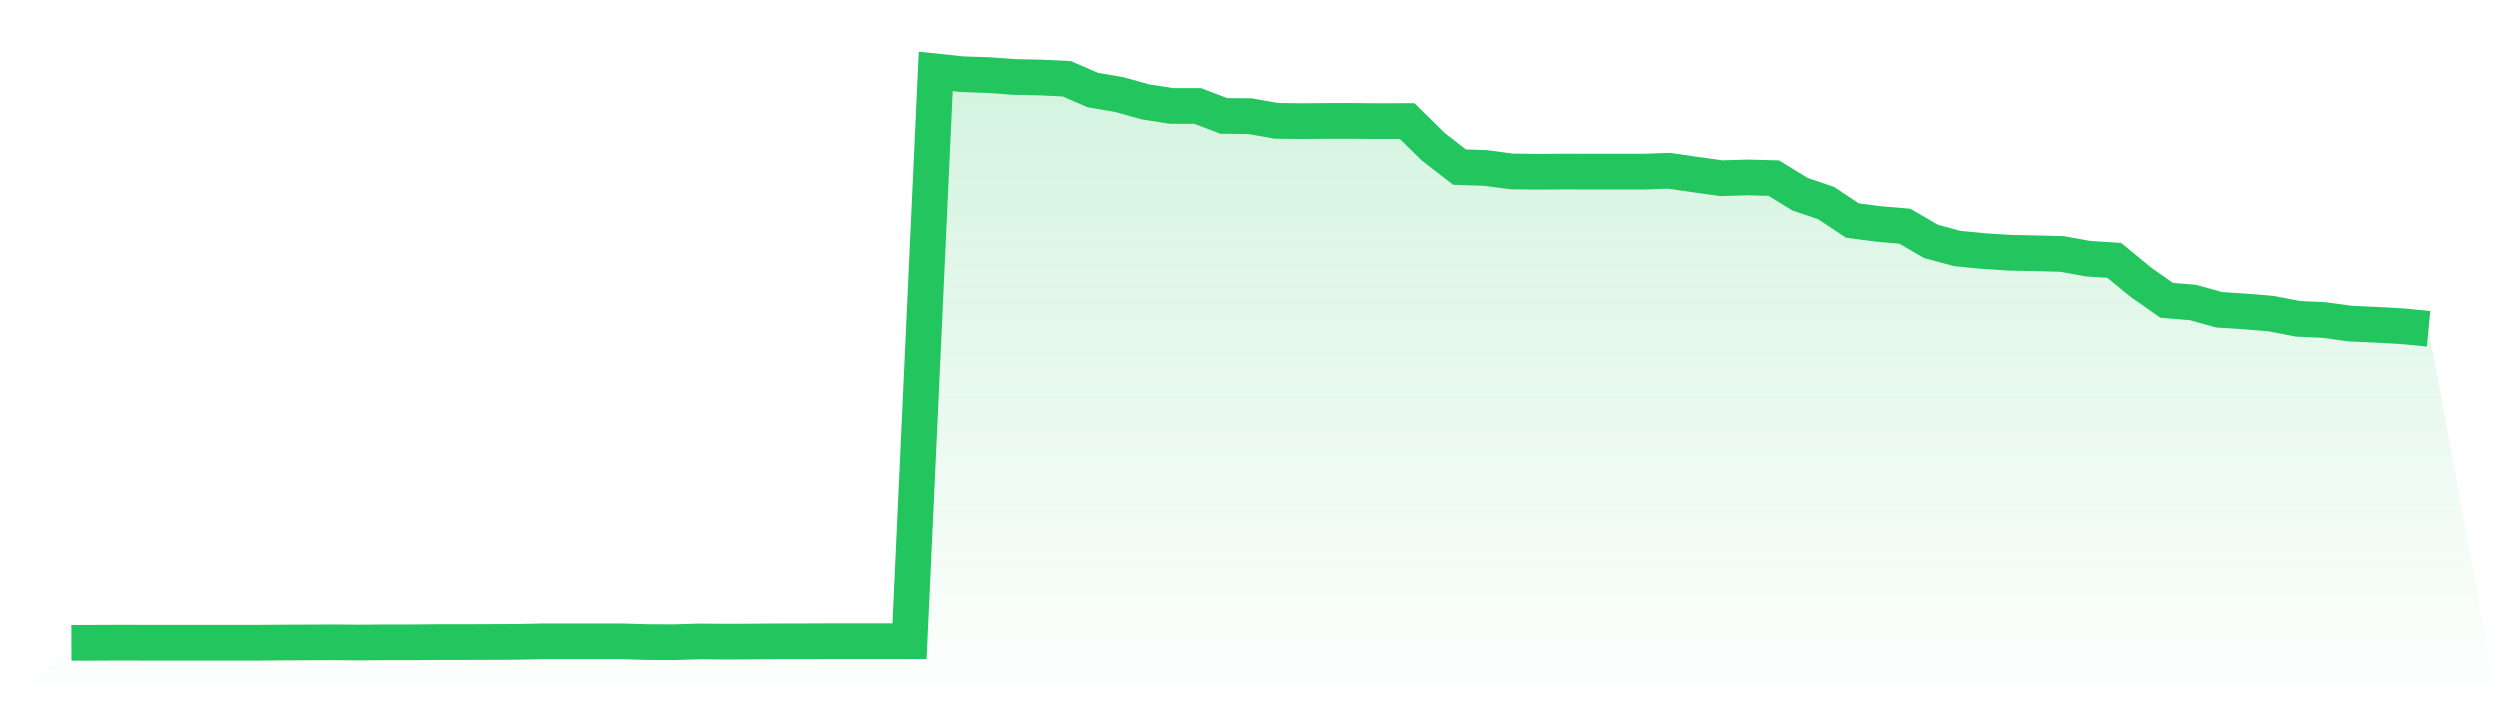
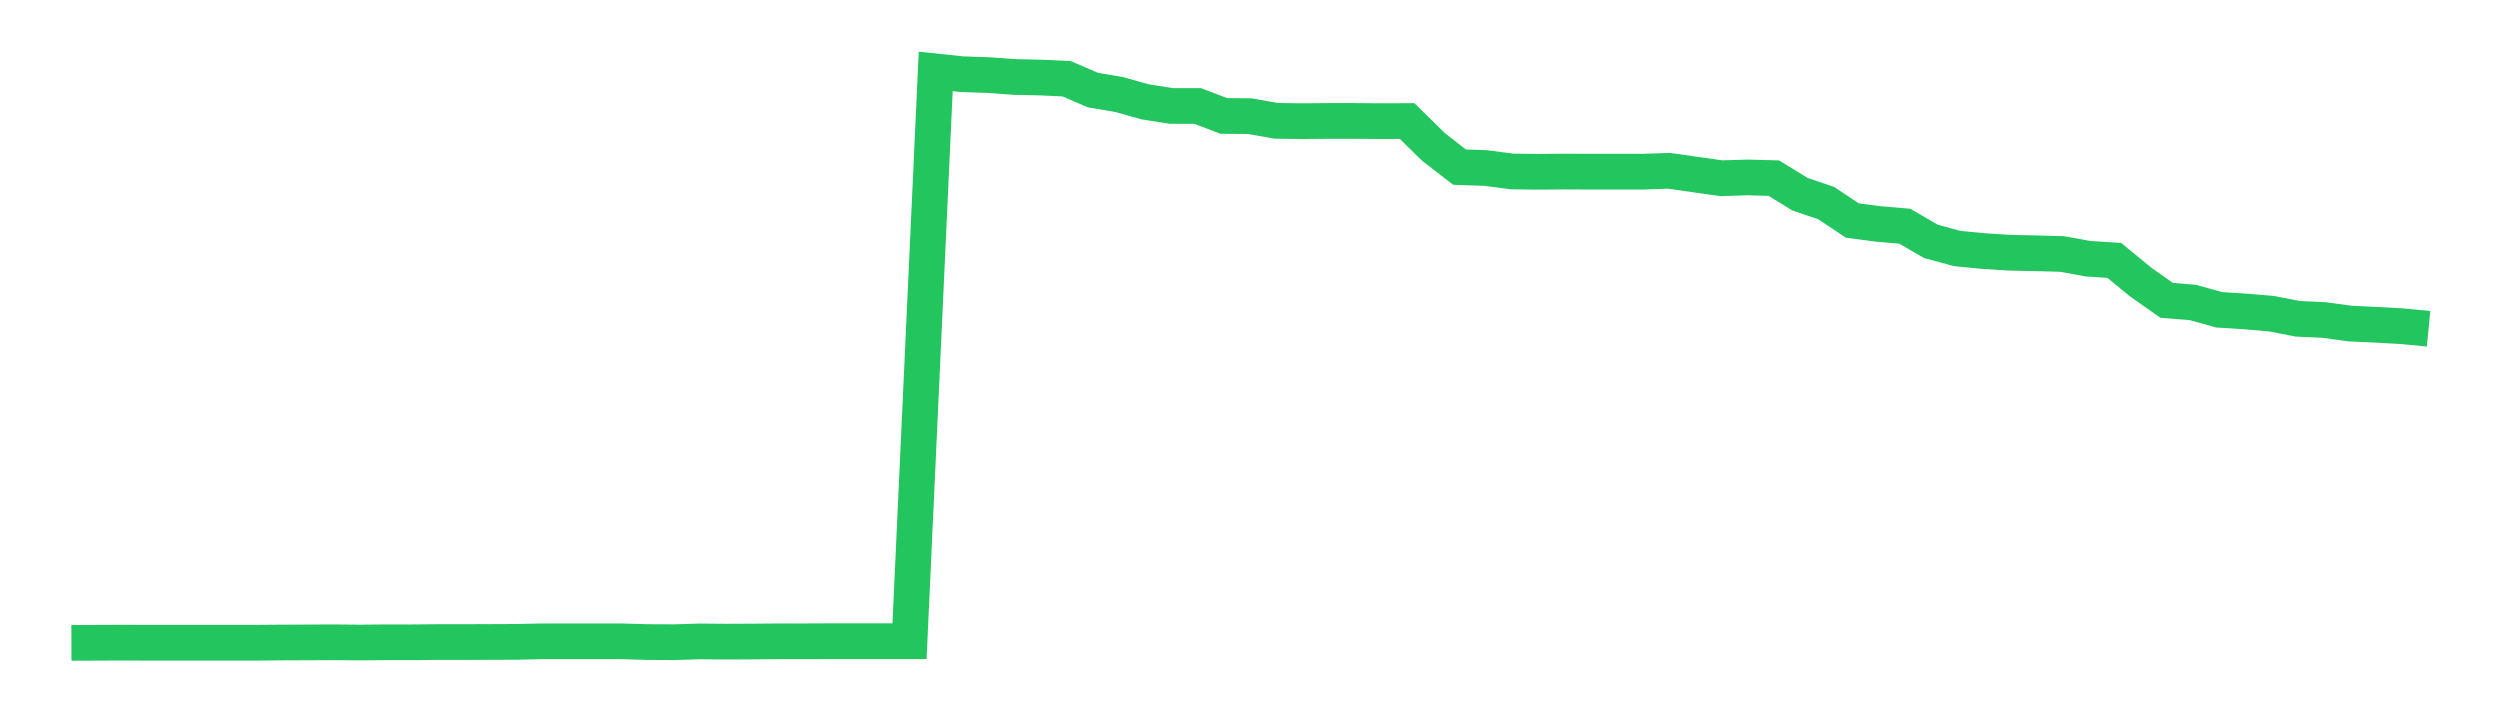
<svg xmlns="http://www.w3.org/2000/svg" viewBox="0 0 140 40">
  <defs>
    <linearGradient id="gradient" x1="0" x2="0" y1="0" y2="1">
      <stop offset="0%" stop-color="#22c55e" stop-opacity="0.2" />
      <stop offset="100%" stop-color="#22c55e" stop-opacity="0" />
    </linearGradient>
  </defs>
-   <path d="M4,36 L4,36 L5.467,35.994 L6.933,35.988 L8.4,35.994 L9.867,35.994 L11.333,35.994 L12.8,35.994 L14.267,35.994 L15.733,35.981 L17.2,35.975 L18.667,35.969 L20.133,35.981 L21.6,35.969 L23.067,35.969 L24.533,35.956 L26,35.956 L27.467,35.95 L28.933,35.944 L30.4,35.913 L31.867,35.913 L33.333,35.913 L34.8,35.913 L36.267,35.956 L37.733,35.963 L39.2,35.919 L40.667,35.932 L42.133,35.925 L43.6,35.913 L45.067,35.913 L46.533,35.907 L48,35.907 L49.467,35.907 L50.933,35.907 L52.4,4 L53.867,4.155 L55.333,4.205 L56.8,4.311 L58.267,4.342 L59.733,4.41 L61.2,5.044 L62.667,5.293 L64.133,5.704 L65.6,5.934 L67.067,5.934 L68.533,6.493 L70,6.506 L71.467,6.767 L72.933,6.785 L74.4,6.773 L75.867,6.773 L77.333,6.785 L78.8,6.779 L80.267,8.221 L81.733,9.359 L83.2,9.409 L84.667,9.602 L86.133,9.62 L87.6,9.608 L89.067,9.614 L90.533,9.614 L92,9.614 L93.467,9.564 L94.933,9.776 L96.4,9.981 L97.867,9.937 L99.333,9.975 L100.8,10.876 L102.267,11.374 L103.733,12.35 L105.2,12.542 L106.667,12.667 L108.133,13.519 L109.6,13.916 L111.067,14.059 L112.533,14.153 L114,14.184 L115.467,14.221 L116.933,14.488 L118.4,14.582 L119.867,15.788 L121.333,16.82 L122.8,16.938 L124.267,17.348 L125.733,17.442 L127.2,17.566 L128.667,17.852 L130.133,17.92 L131.6,18.119 L133.067,18.188 L134.533,18.269 L136,18.412 L140,40 L0,40 z" fill="url(#gradient)" />
  <path d="M4,36 L4,36 L5.467,35.994 L6.933,35.988 L8.4,35.994 L9.867,35.994 L11.333,35.994 L12.8,35.994 L14.267,35.994 L15.733,35.981 L17.2,35.975 L18.667,35.969 L20.133,35.981 L21.6,35.969 L23.067,35.969 L24.533,35.956 L26,35.956 L27.467,35.95 L28.933,35.944 L30.4,35.913 L31.867,35.913 L33.333,35.913 L34.8,35.913 L36.267,35.956 L37.733,35.963 L39.2,35.919 L40.667,35.932 L42.133,35.925 L43.6,35.913 L45.067,35.913 L46.533,35.907 L48,35.907 L49.467,35.907 L50.933,35.907 L52.4,4 L53.867,4.155 L55.333,4.205 L56.8,4.311 L58.267,4.342 L59.733,4.41 L61.2,5.044 L62.667,5.293 L64.133,5.704 L65.6,5.934 L67.067,5.934 L68.533,6.493 L70,6.506 L71.467,6.767 L72.933,6.785 L74.4,6.773 L75.867,6.773 L77.333,6.785 L78.8,6.779 L80.267,8.221 L81.733,9.359 L83.2,9.409 L84.667,9.602 L86.133,9.62 L87.6,9.608 L89.067,9.614 L90.533,9.614 L92,9.614 L93.467,9.564 L94.933,9.776 L96.4,9.981 L97.867,9.937 L99.333,9.975 L100.8,10.876 L102.267,11.374 L103.733,12.35 L105.2,12.542 L106.667,12.667 L108.133,13.519 L109.6,13.916 L111.067,14.059 L112.533,14.153 L114,14.184 L115.467,14.221 L116.933,14.488 L118.4,14.582 L119.867,15.788 L121.333,16.82 L122.8,16.938 L124.267,17.348 L125.733,17.442 L127.2,17.566 L128.667,17.852 L130.133,17.92 L131.6,18.119 L133.067,18.188 L134.533,18.269 L136,18.412" fill="none" stroke="#22c55e" stroke-width="2" />
</svg>